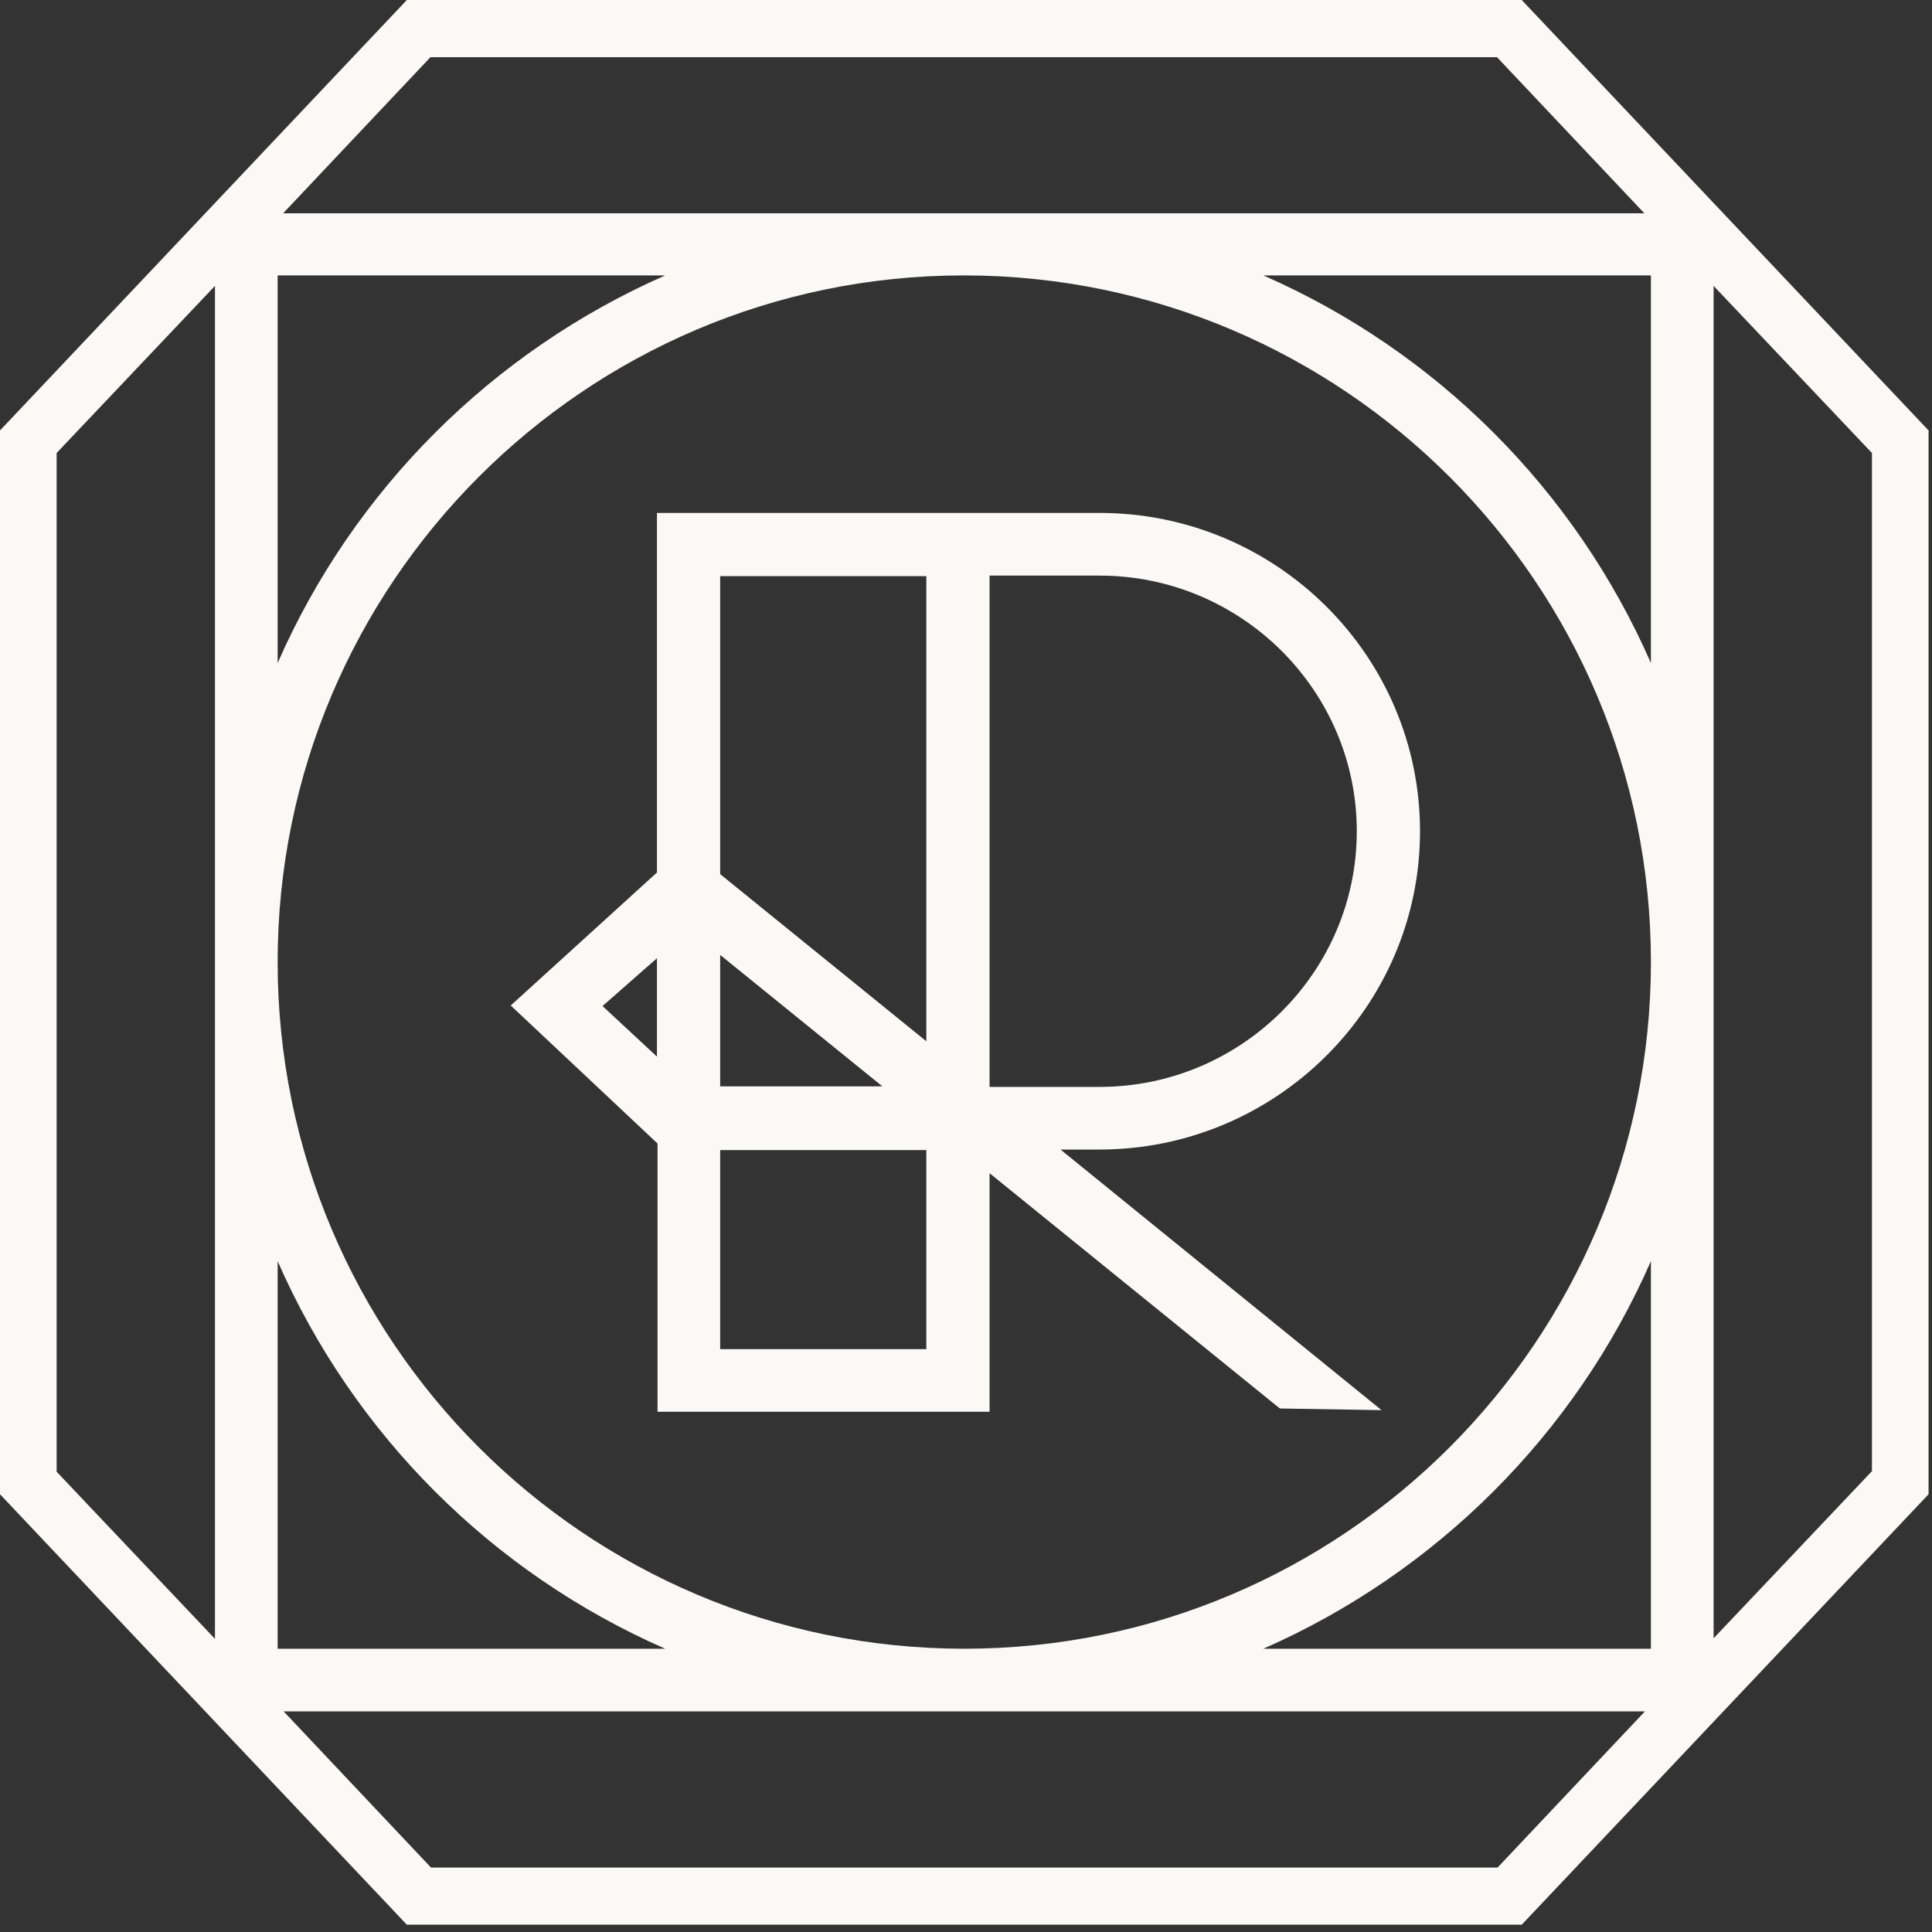
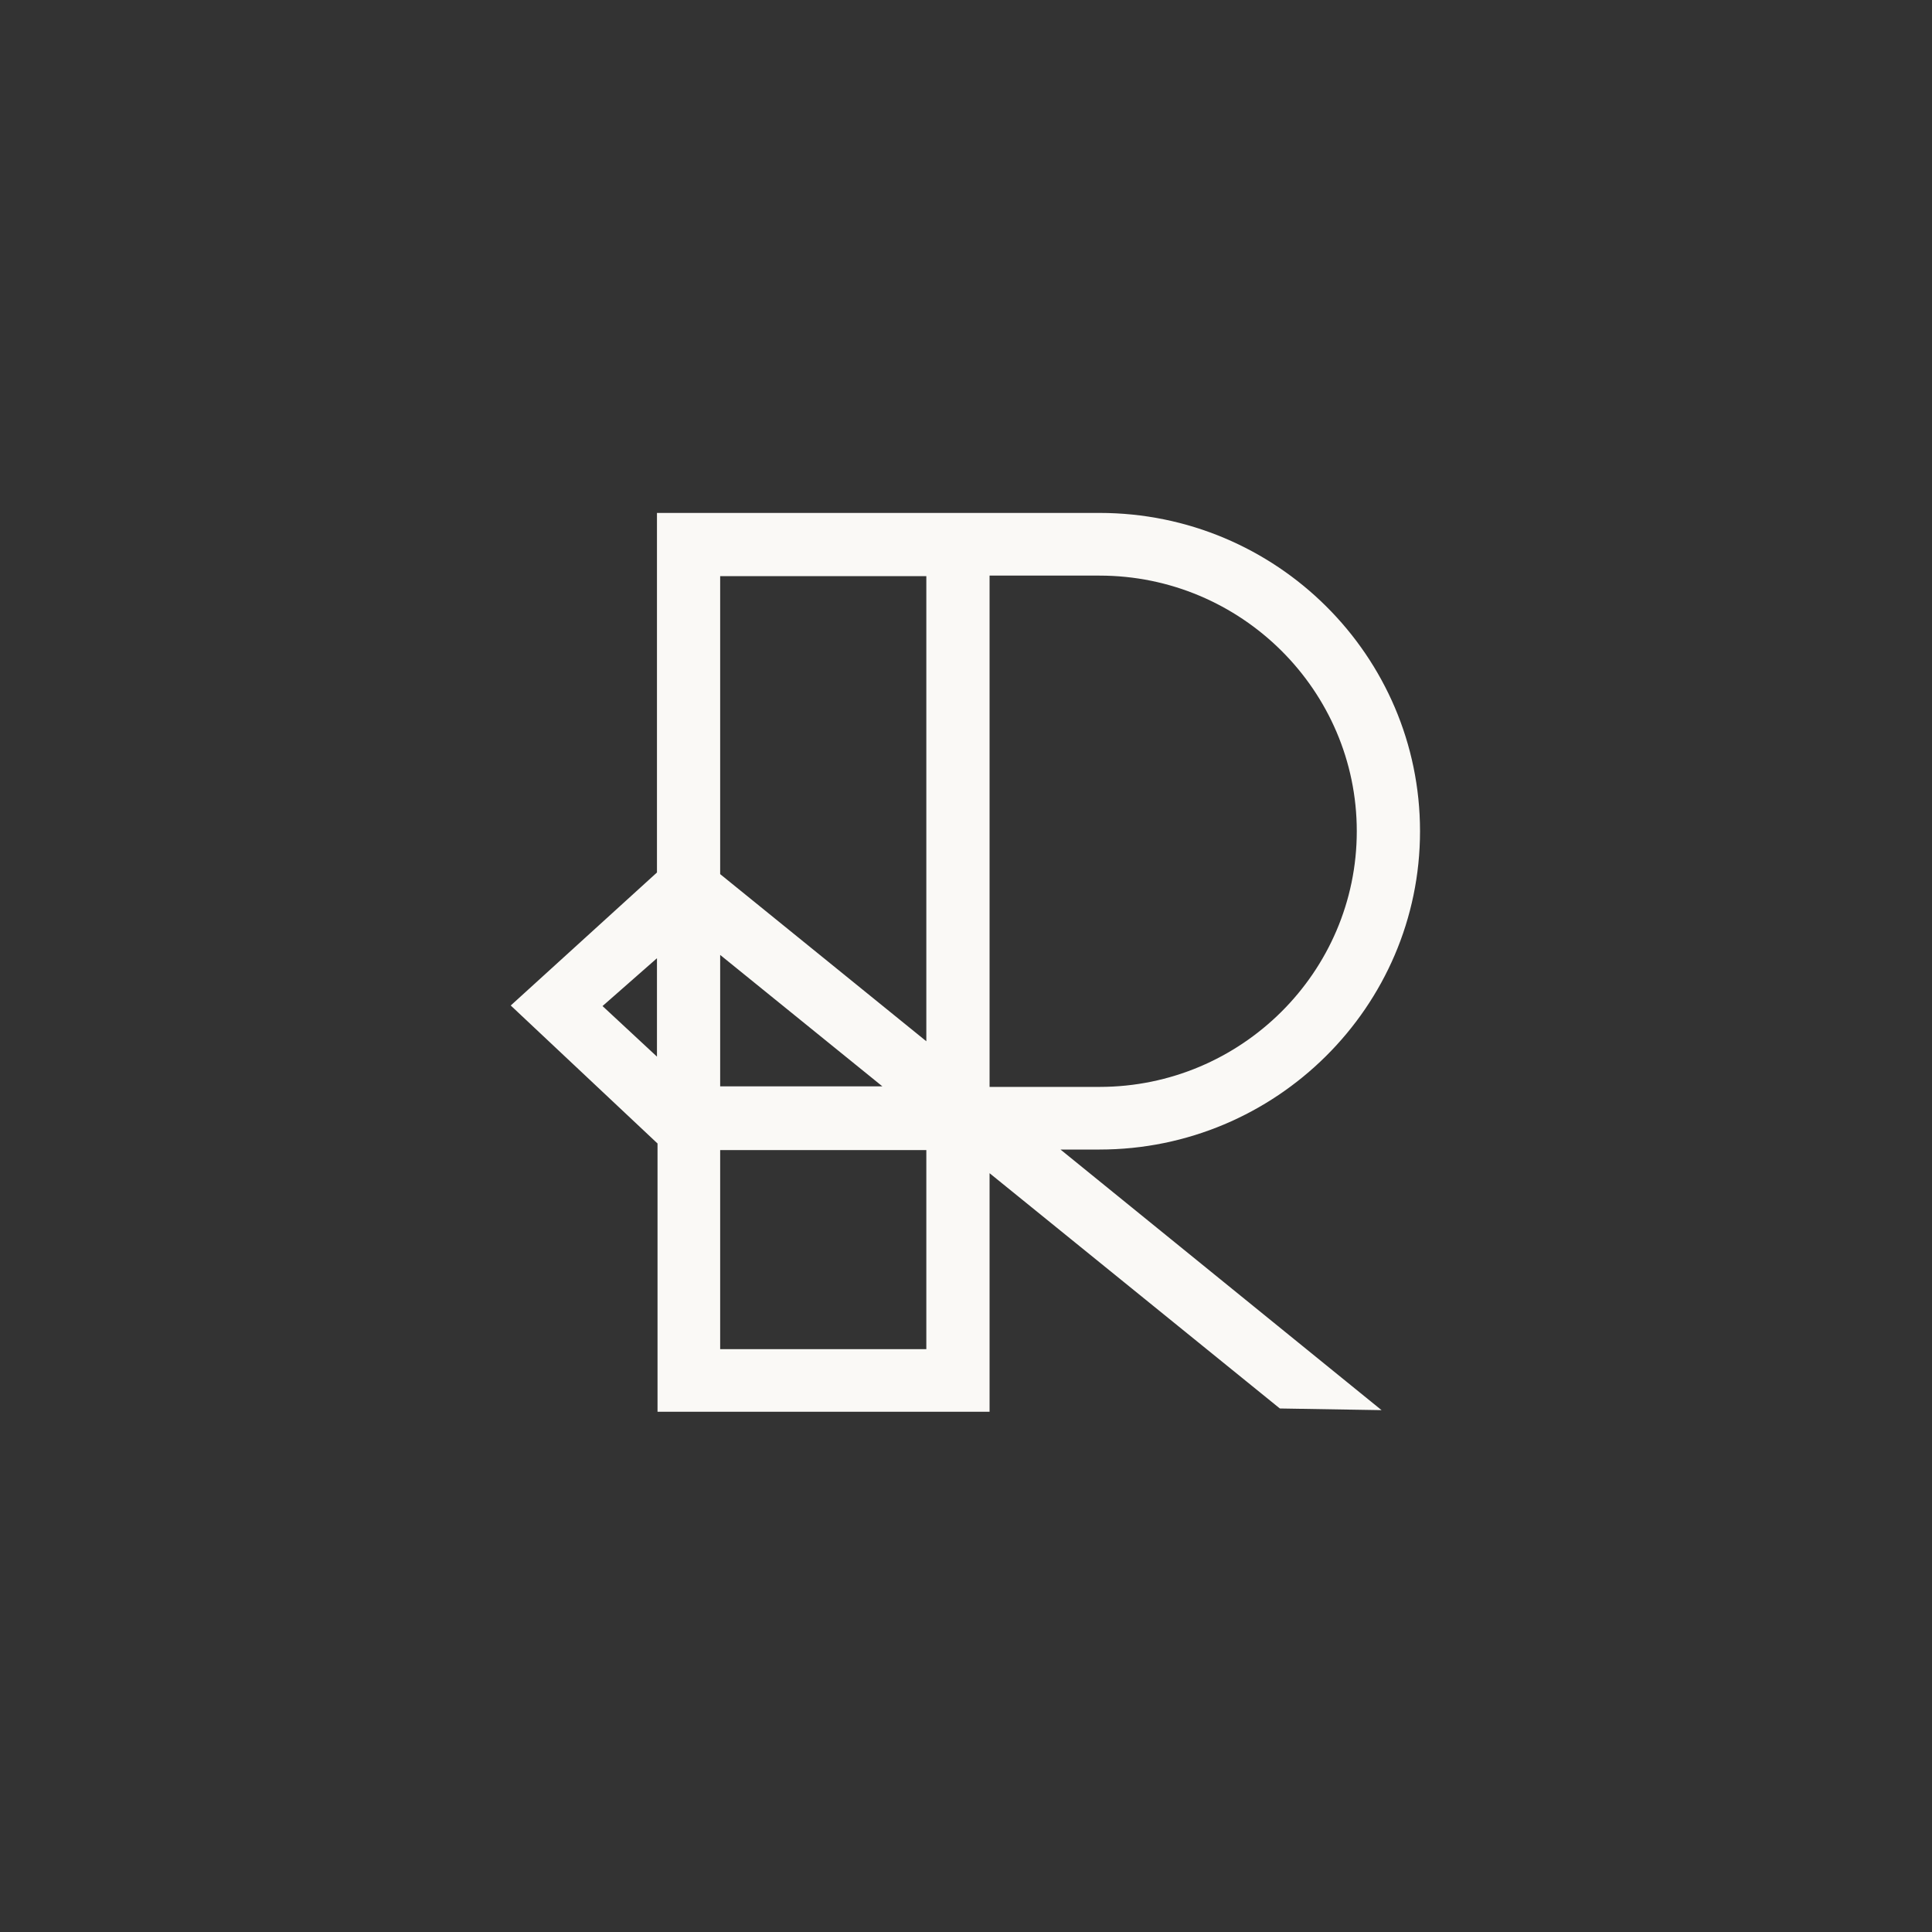
<svg xmlns="http://www.w3.org/2000/svg" fill="none" viewBox="0 0 45 45" height="45" width="45">
  <rect x="0" y="0" width="45" height="45" fill="#333333" stroke="none" />
-   <path fill="#FAF9F6" d="M35.444 0H9.476L0 10.026V34.804L9.476 44.83H35.444L44.92 34.804V10.026L35.444 0ZM10.039 1.332H34.868L38.3 4.968H6.595L10.026 1.332H10.039ZM22.498 6.415C31.296 6.441 38.453 13.599 38.453 22.409C38.453 31.219 31.283 38.402 22.46 38.402C13.637 38.402 6.467 31.231 6.467 22.409C6.467 13.599 13.624 6.428 22.422 6.415H22.498ZM38.453 15.443C36.686 11.409 33.459 8.182 29.426 6.415H38.453V15.443ZM6.467 15.443V6.415H15.494C11.473 8.182 8.234 11.409 6.467 15.443ZM6.467 29.375C8.234 33.408 11.46 36.635 15.494 38.402H6.467V29.375ZM38.453 29.375V38.402H29.426C33.447 36.635 36.686 33.408 38.453 29.375ZM1.319 10.551L5.007 6.659V22.409V38.172L1.319 34.279V10.551ZM34.868 43.499H10.039L6.607 39.862H38.313L34.881 43.499H34.868ZM43.601 34.266L39.913 38.159V6.659L43.601 10.551V34.266Z" />
  <path fill="#FAF9F6" d="M25.61 26.775C29.72 26.775 33.075 23.446 33.075 19.361C33.075 15.276 29.733 11.947 25.61 11.947H15.302V20.322L11.896 23.42L15.315 26.634V32.883H23.049V27.326L29.81 32.806L32.179 32.845L24.701 26.775H25.622H25.61ZM14.034 23.433L15.302 22.319V24.611L14.034 23.433ZM16.774 22.242L20.552 25.303H16.774V22.242ZM21.576 31.424H16.774V26.788H21.576V31.424ZM21.576 24.253L16.774 20.36V13.42H21.576V24.265V24.253ZM23.049 13.407H25.61C28.913 13.407 31.602 16.083 31.602 19.361C31.602 22.639 28.913 25.316 25.61 25.316H23.049V13.407Z" />
</svg>